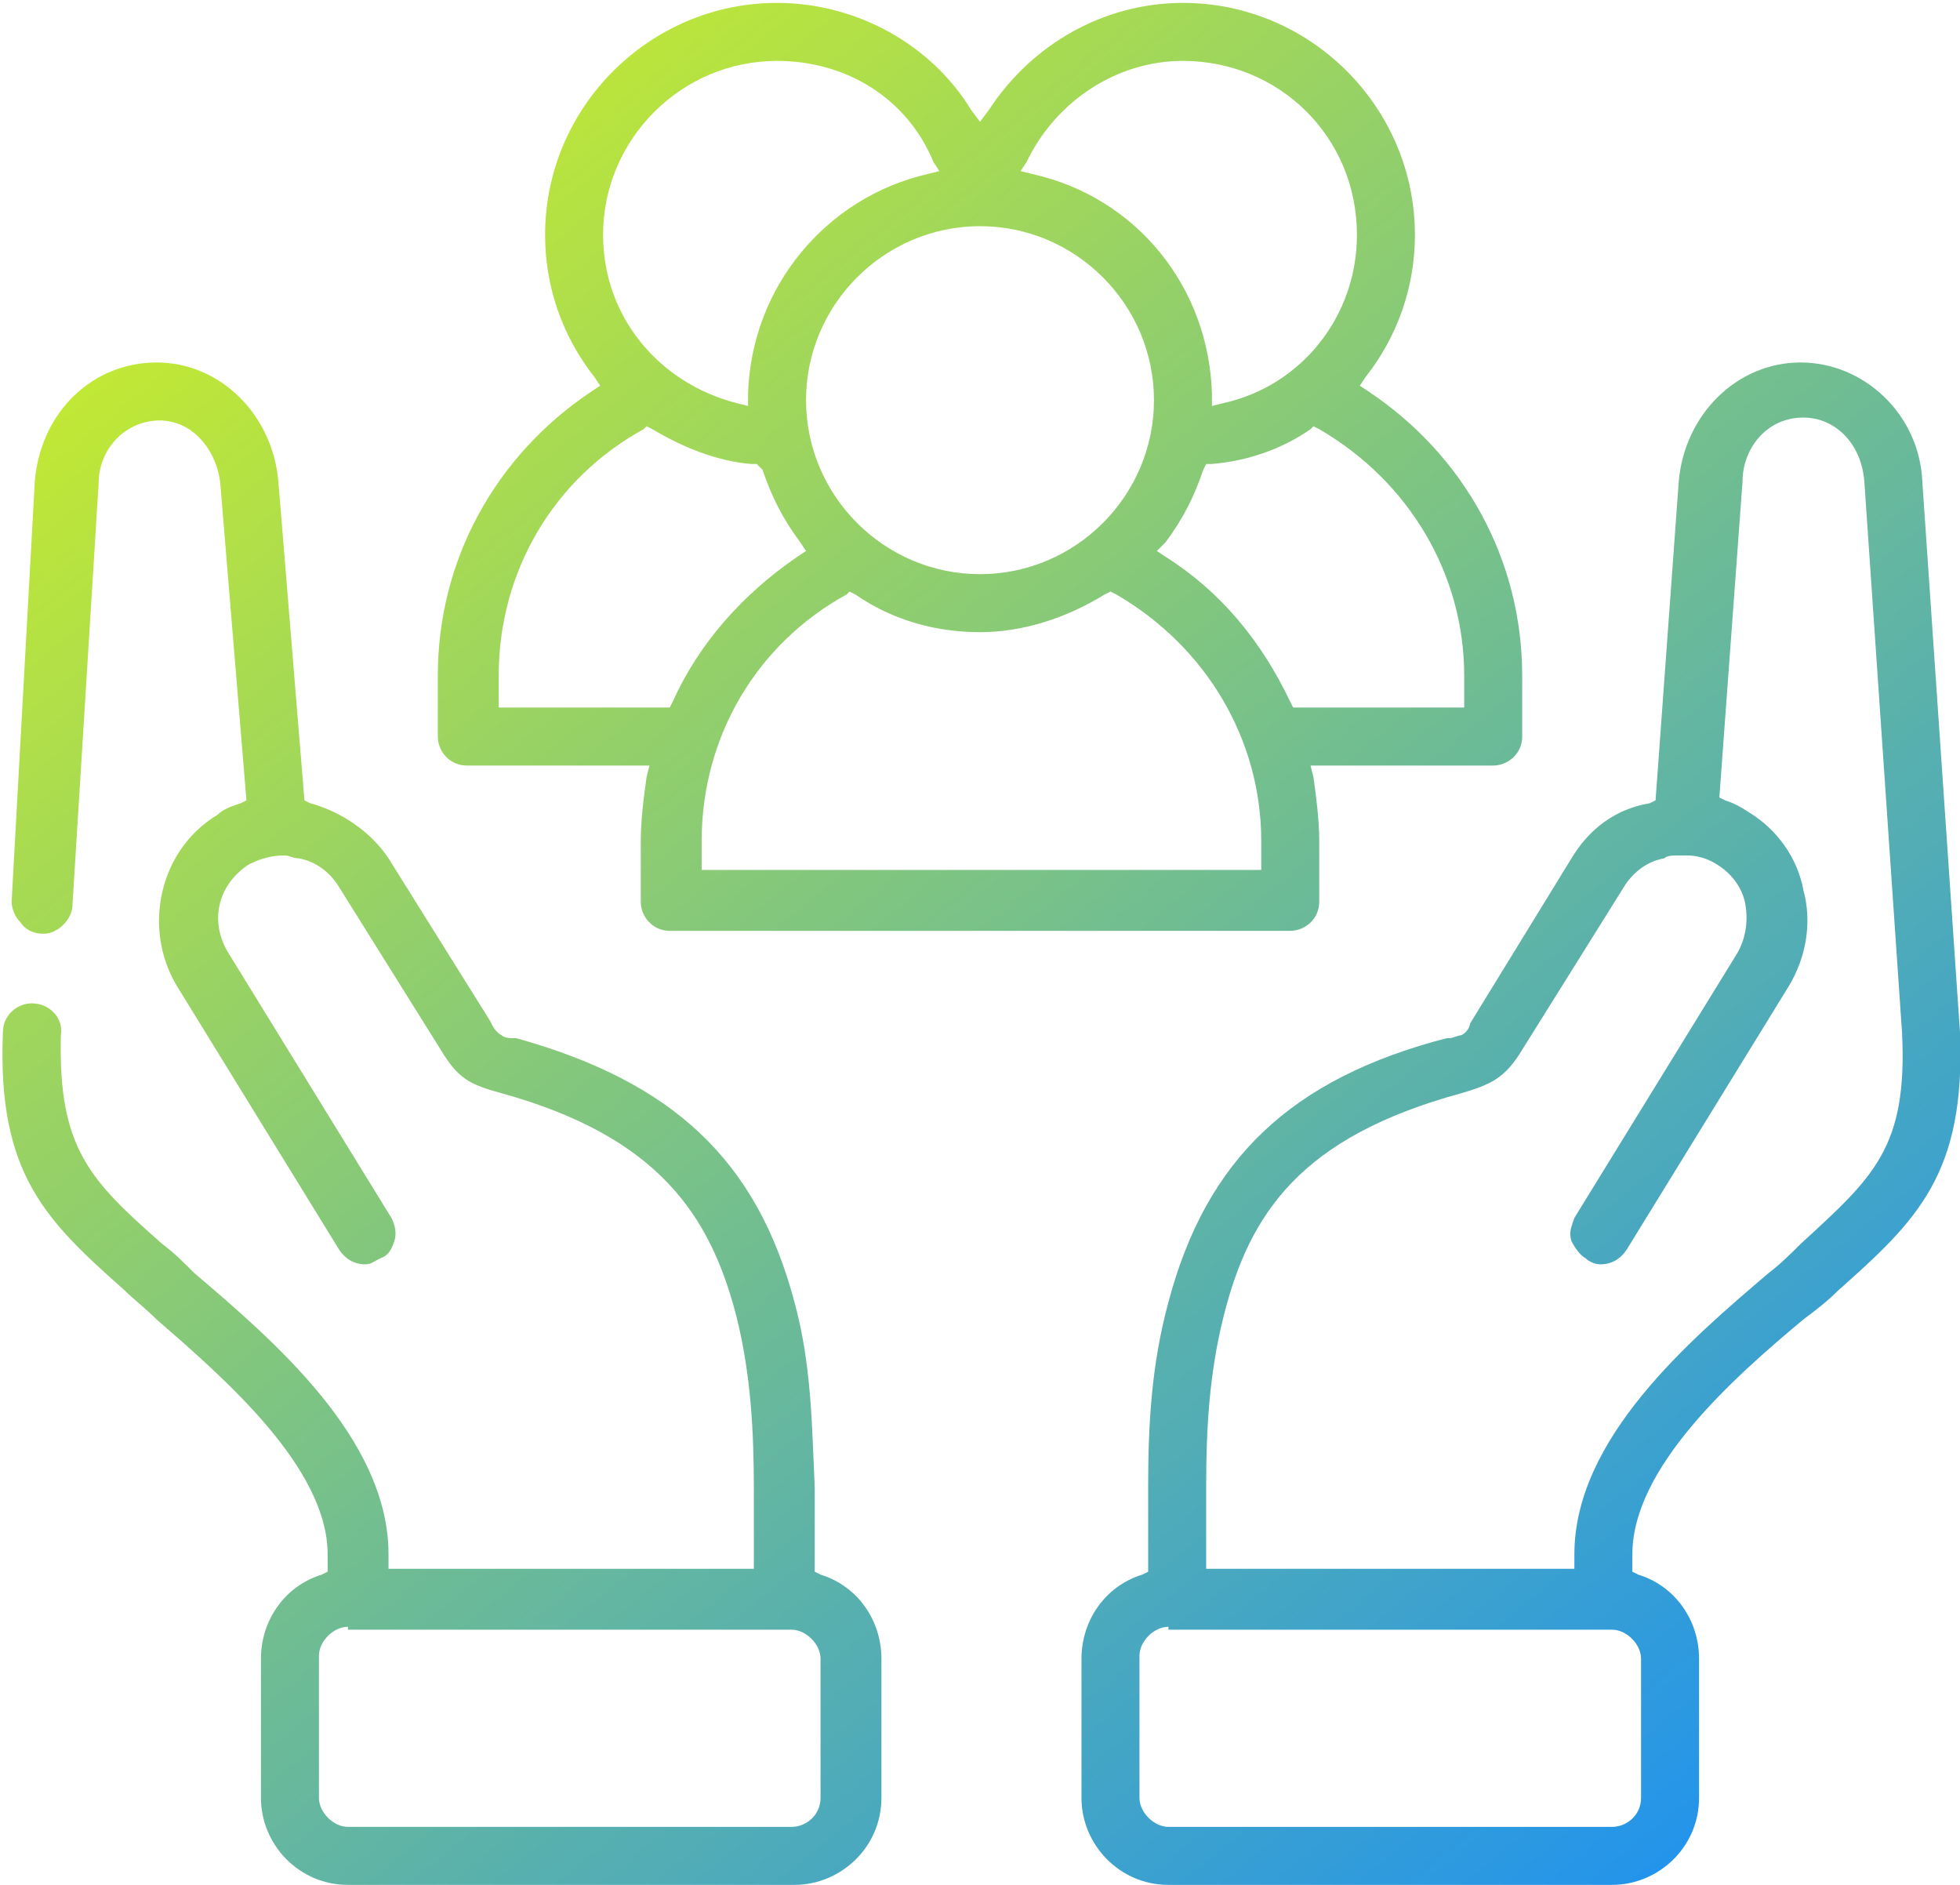
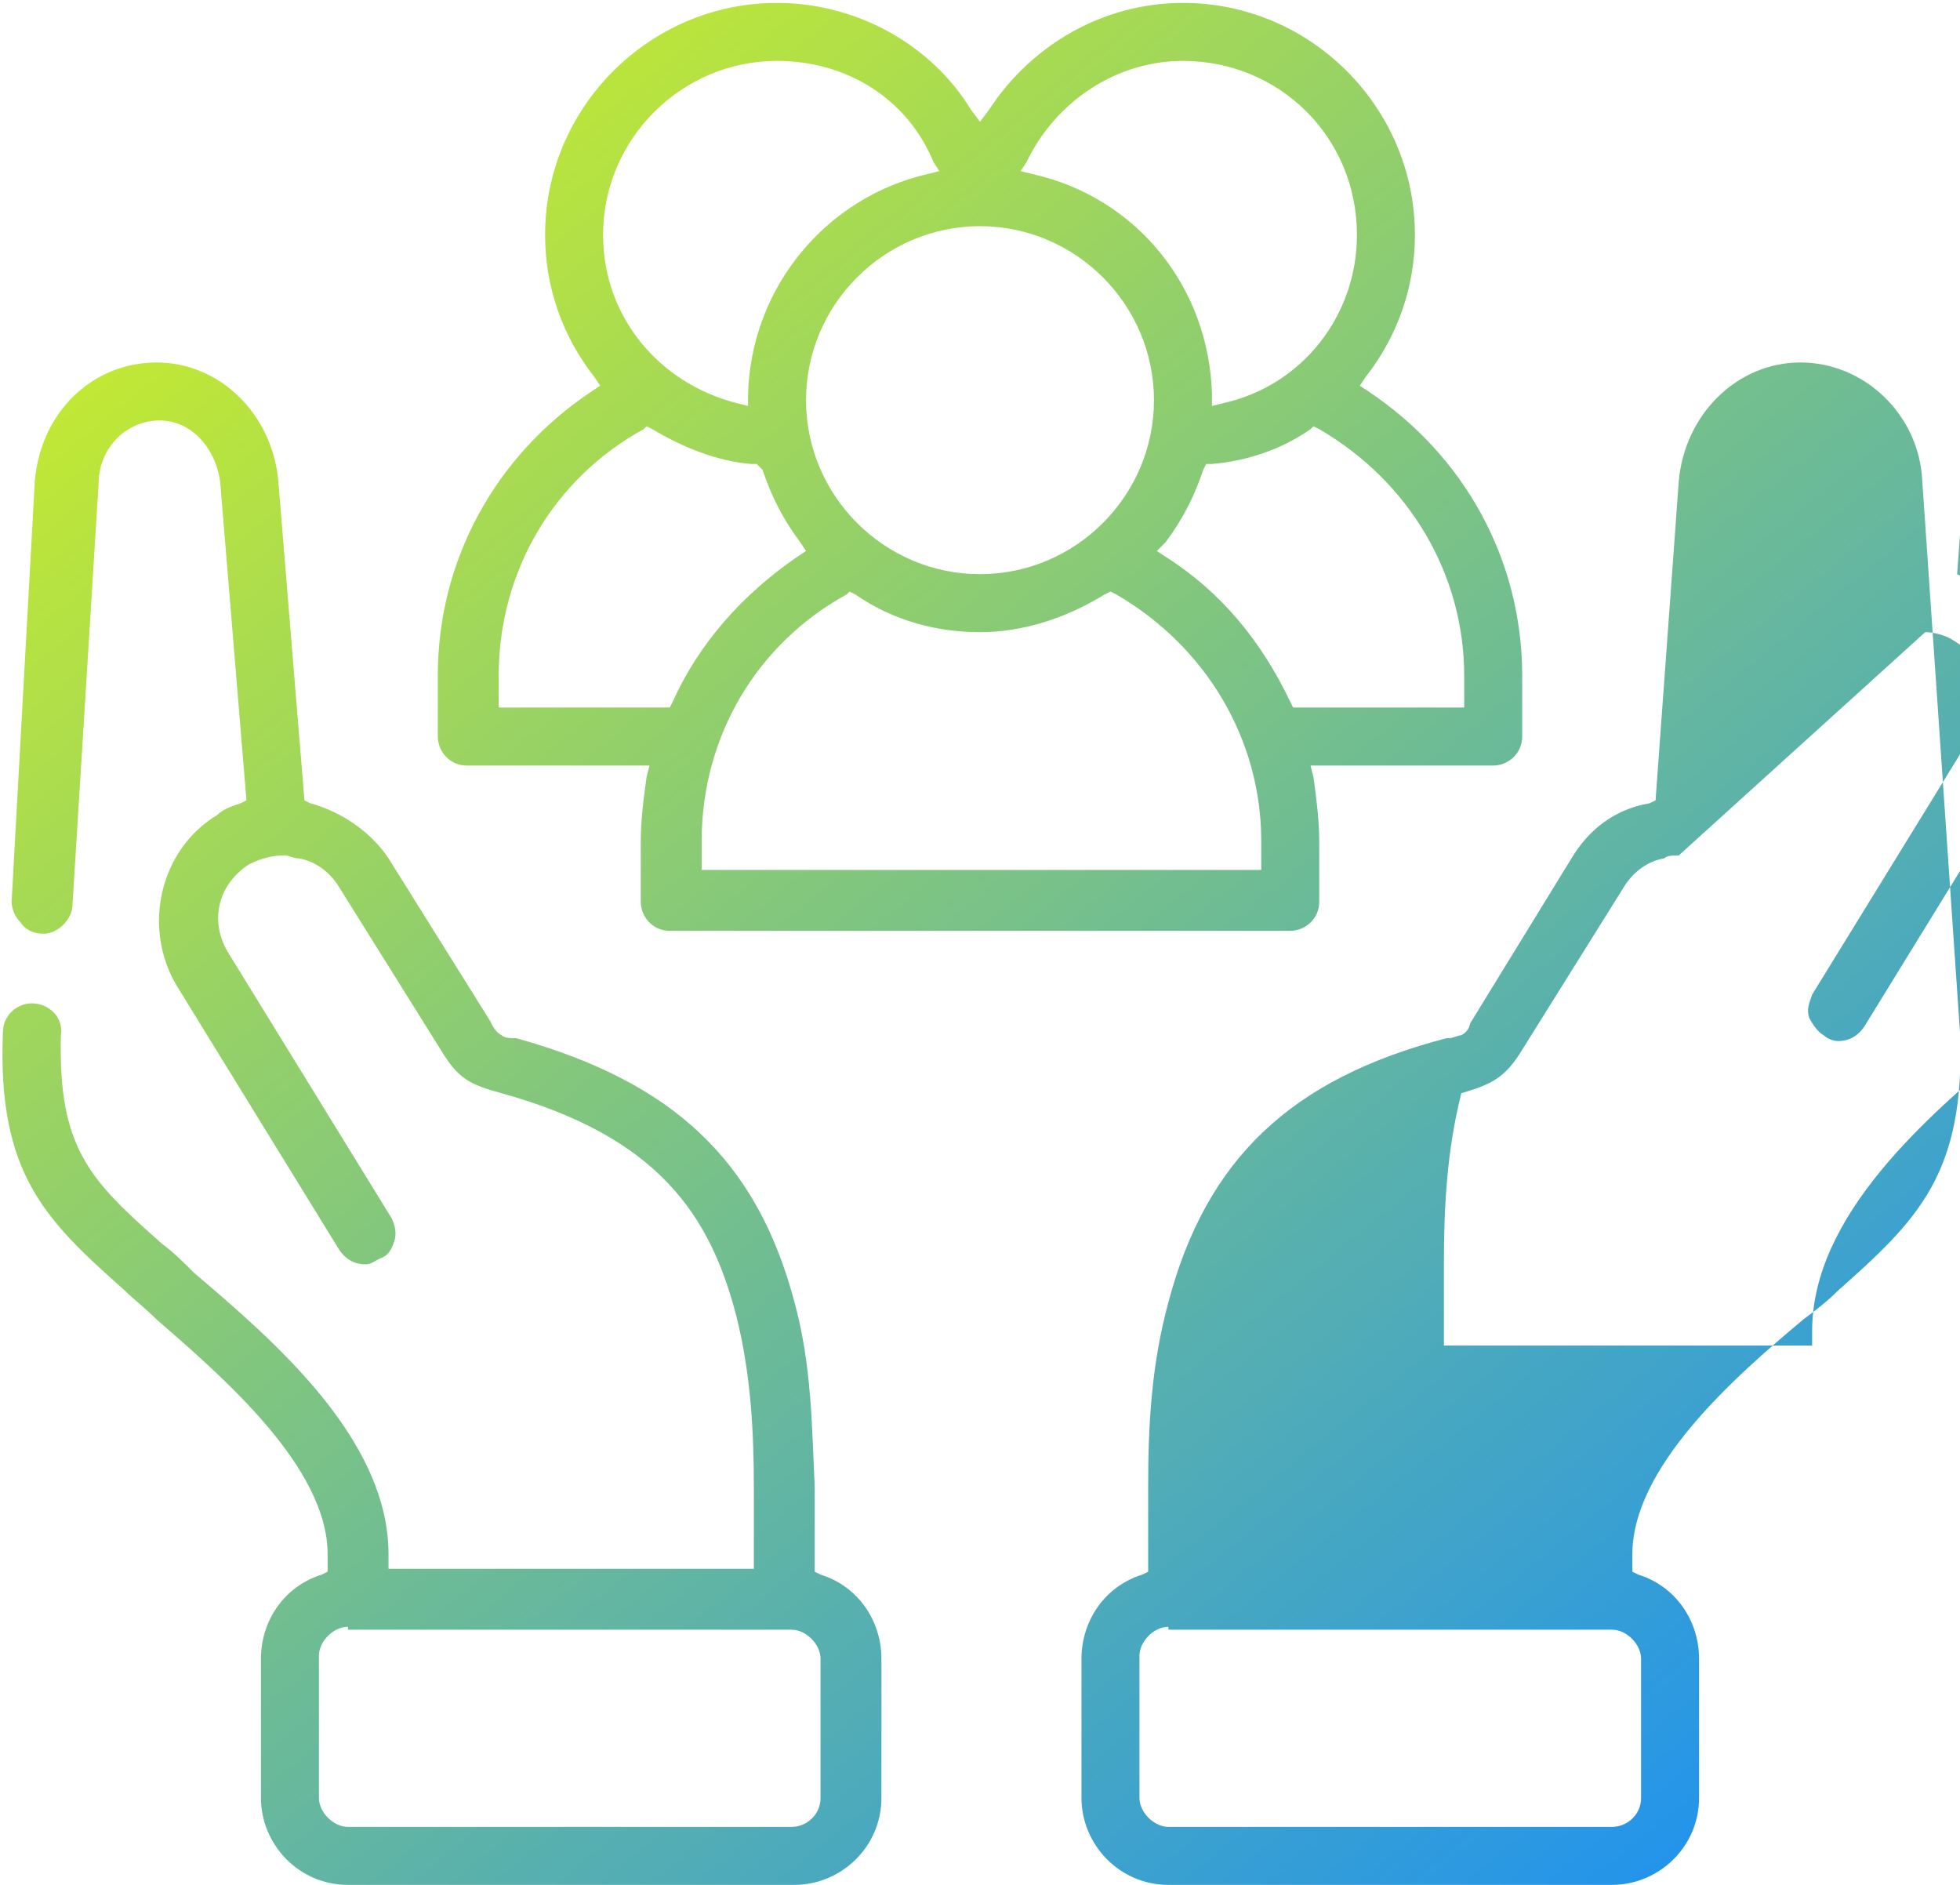
<svg xmlns="http://www.w3.org/2000/svg" version="1.1" id="Layer_1" x="0px" y="0px" viewBox="0 0 67.6 65" style="enable-background:new 0 0 67.6 65;" xml:space="preserve">
  <style type="text/css">
	.st0{fill:url(#SVGID_1_);}
</style>
  <linearGradient id="SVGID_1_" gradientUnits="userSpaceOnUse" x1="11.286" y1="6.536" x2="57.87" y2="64.062">
    <stop offset="0" style="stop-color:#C1E835" />
    <stop offset="1" style="stop-color:#2394EB" />
  </linearGradient>
-   <path class="st0" d="M12,65c-1.7,0-3-1.4-3-3v-4.8c0-1.3,0.8-2.5,2.1-2.9l0.2-0.1v-0.6c0-3-3.6-6.1-5.9-8.1c-0.4-0.4-0.8-0.7-1.1-1  c-2.7-2.4-4.4-4-4.2-8.9c0-0.6,0.5-1,1-1c0.6,0,1.1,0.5,1,1.1c-0.1,3.9,1,5,3.5,7.2c0.4,0.3,0.7,0.6,1.1,1c2.7,2.3,6.7,5.7,6.7,9.7  v0.5H26v-2.8c0-1.9-0.1-3.9-0.6-5.9c-0.9-3.5-2.7-6.2-8.1-7.7c-1.1-0.3-1.5-0.5-2.1-1.5l-3.5-5.6c-0.3-0.5-0.8-0.9-1.4-1  c-0.2,0-0.3-0.1-0.5-0.1c-0.4,0-0.8,0.1-1.2,0.3c-1.1,0.7-1.4,2-0.7,3.1l5.6,9.1c0.1,0.2,0.2,0.5,0.1,0.8c-0.1,0.3-0.2,0.5-0.5,0.6  c-0.2,0.1-0.3,0.2-0.5,0.2c-0.4,0-0.7-0.2-0.9-0.5L6.1,34c-1.2-2-0.6-4.7,1.4-5.9c0.2-0.2,0.5-0.3,0.8-0.4l0.2-0.1L7.6,16.7  c-0.1-1.1-0.9-2.2-2.1-2.2c-1.1,0-2.1,0.9-2.1,2.2L2.5,31.2c0,0.5-0.5,1-1,1c-0.3,0-0.6-0.1-0.8-0.4c-0.2-0.2-0.3-0.5-0.3-0.7  l0.8-14.5c0.2-2.4,2-4.1,4.2-4.1c2.2,0,4,1.8,4.2,4.1l0.9,11l0.2,0.1c1.1,0.3,2.1,1,2.7,1.9l3.5,5.6c0.1,0.2,0.2,0.4,0.4,0.5  c0.1,0.1,0.3,0.1,0.4,0.1l0.1,0c5.4,1.5,8.3,4.2,9.6,9.1c0.6,2.2,0.6,4.3,0.7,6.4l0,2.9l0.2,0.1c1.3,0.4,2.1,1.6,2.1,2.9V62  c0,1.7-1.4,3-3,3H12z M12,56.1c-0.5,0-1,0.5-1,1V62c0,0.5,0.5,1,1,1h15.3c0.5,0,1-0.4,1-1v-4.8c0-0.5-0.5-1-1-1H12z M40.3,65  c-1.7,0-3-1.4-3-3v-4.8c0-1.3,0.8-2.5,2.1-2.9l0.2-0.1v-2.9c0-2.1,0.1-4.2,0.7-6.4c1.3-4.9,4.2-7.7,9.6-9.1l0.1,0  c0.1,0,0.3-0.1,0.4-0.1c0.2-0.1,0.3-0.3,0.3-0.4l3.5-5.7c0.6-1,1.5-1.7,2.7-1.9l0.2-0.1l0.8-11c0.2-2.3,2-4.1,4.2-4.1  c2.2,0,4.1,1.8,4.2,4.1l1.3,19c0.2,4.9-1.5,6.5-4.2,8.9c-0.4,0.4-0.8,0.7-1.2,1c-2.4,2-5.9,5.1-5.9,8.1v0.6l0.2,0.1  c1.3,0.4,2.1,1.6,2.1,2.9V62c0,1.7-1.4,3-3,3H40.3z M40.3,56.1c-0.5,0-1,0.5-1,1V62c0,0.5,0.5,1,1,1h15.3c0.5,0,1-0.4,1-1v-4.8  c0-0.5-0.5-1-1-1H40.3z M57.9,29.5c-0.2,0-0.4,0-0.5,0.1c-0.6,0.1-1.1,0.5-1.4,1l-3.5,5.6c-0.6,1-1.1,1.2-2.1,1.5  c-5.5,1.5-7.3,4.1-8.2,7.7c-0.5,2-0.6,3.9-0.6,5.9v2.8h12.7v-0.5c0-4,4-7.4,6.7-9.7c0.4-0.3,0.8-0.7,1.1-1c2.5-2.3,3.7-3.3,3.5-7.3  l-1.3-19c-0.1-1.3-1-2.2-2.1-2.2c-1.3,0-2.1,1.1-2.1,2.2l-0.8,10.9l0.2,0.1c0.3,0.1,0.5,0.2,0.8,0.4c1,0.6,1.7,1.6,1.9,2.7  c0.3,1.1,0.1,2.3-0.5,3.3l-5.6,9.1c-0.2,0.3-0.5,0.5-0.9,0.5c-0.2,0-0.4-0.1-0.5-0.2c-0.2-0.1-0.4-0.4-0.5-0.6  c-0.1-0.3,0-0.5,0.1-0.8l5.6-9.1c0.3-0.5,0.4-1.1,0.3-1.7c-0.1-0.6-0.5-1.1-1-1.4c-0.3-0.2-0.7-0.3-1-0.3L57.9,29.5z M23.1,32.1  c-0.6,0-1-0.5-1-1V29c0-0.7,0.1-1.5,0.2-2.2l0.1-0.4h-6.3c-0.6,0-1-0.5-1-1v-2.1c0-4,2-7.6,5.3-9.8l0.3-0.2L20.5,13  c-1.1-1.4-1.7-3.1-1.7-4.9c0-4.4,3.6-8,8-8c2.7,0,5.3,1.4,6.7,3.7l0.3,0.4l0.3-0.4c1.5-2.3,4-3.7,6.7-3.7c4.4,0,8,3.6,8,8  c0,1.8-0.6,3.5-1.7,4.9l-0.2,0.3l0.3,0.2c3.3,2.2,5.3,5.8,5.3,9.8v2.1c0,0.6-0.5,1-1,1h-6.3l0.1,0.4c0.1,0.7,0.2,1.5,0.2,2.2v2.1  c0,0.6-0.5,1-1,1H23.1z M29.2,20.5c-3.1,1.7-5,4.9-5,8.5V30h19.3V29c0-3.5-1.9-6.7-5-8.5l-0.2-0.1l-0.2,0.1  c-1.3,0.8-2.8,1.3-4.3,1.3c-1.5,0-3-0.4-4.3-1.3l-0.2-0.1L29.2,20.5z M45.2,14.8c-1,0.7-2.2,1.1-3.4,1.2l-0.2,0l-0.1,0.2  c-0.3,0.9-0.7,1.7-1.3,2.5L39.9,19l0.3,0.2c1.9,1.2,3.3,2.9,4.3,5l0.1,0.2h5.9v-1.1c0-3.5-1.9-6.7-5-8.5l-0.2-0.1L45.2,14.8z   M22.2,14.8c-3.1,1.7-5,4.9-5,8.5v1.1h5.9l0.1-0.2c0.9-2,2.4-3.7,4.3-5l0.3-0.2l-0.2-0.3c-0.6-0.8-1-1.6-1.3-2.5L26.1,16l-0.2,0  c-1.2-0.1-2.4-0.6-3.4-1.2l-0.2-0.1L22.2,14.8z M33.8,7.8c-3.3,0-6,2.7-6,6c0,3.3,2.7,6,6,6c3.3,0,6-2.7,6-6  C39.8,10.5,37.1,7.8,33.8,7.8z M40.8,2.1c-2.3,0-4.4,1.4-5.4,3.5l-0.2,0.3l0.4,0.1c3.6,0.8,6.1,3.9,6.2,7.6l0,0.4l0.4-0.1  c2.7-0.6,4.6-3,4.6-5.8C46.8,4.7,44.1,2.1,40.8,2.1z M26.8,2.1c-3.3,0-6,2.7-6,6c0,2.8,1.9,5.1,4.6,5.8l0.4,0.1l0-0.4  c0.1-3.7,2.7-6.8,6.2-7.6l0.4-0.1l-0.2-0.3C31.3,3.4,29.2,2.1,26.8,2.1z" />
+   <path class="st0" d="M12,65c-1.7,0-3-1.4-3-3v-4.8c0-1.3,0.8-2.5,2.1-2.9l0.2-0.1v-0.6c0-3-3.6-6.1-5.9-8.1c-0.4-0.4-0.8-0.7-1.1-1  c-2.7-2.4-4.4-4-4.2-8.9c0-0.6,0.5-1,1-1c0.6,0,1.1,0.5,1,1.1c-0.1,3.9,1,5,3.5,7.2c0.4,0.3,0.7,0.6,1.1,1c2.7,2.3,6.7,5.7,6.7,9.7  v0.5H26v-2.8c0-1.9-0.1-3.9-0.6-5.9c-0.9-3.5-2.7-6.2-8.1-7.7c-1.1-0.3-1.5-0.5-2.1-1.5l-3.5-5.6c-0.3-0.5-0.8-0.9-1.4-1  c-0.2,0-0.3-0.1-0.5-0.1c-0.4,0-0.8,0.1-1.2,0.3c-1.1,0.7-1.4,2-0.7,3.1l5.6,9.1c0.1,0.2,0.2,0.5,0.1,0.8c-0.1,0.3-0.2,0.5-0.5,0.6  c-0.2,0.1-0.3,0.2-0.5,0.2c-0.4,0-0.7-0.2-0.9-0.5L6.1,34c-1.2-2-0.6-4.7,1.4-5.9c0.2-0.2,0.5-0.3,0.8-0.4l0.2-0.1L7.6,16.7  c-0.1-1.1-0.9-2.2-2.1-2.2c-1.1,0-2.1,0.9-2.1,2.2L2.5,31.2c0,0.5-0.5,1-1,1c-0.3,0-0.6-0.1-0.8-0.4c-0.2-0.2-0.3-0.5-0.3-0.7  l0.8-14.5c0.2-2.4,2-4.1,4.2-4.1c2.2,0,4,1.8,4.2,4.1l0.9,11l0.2,0.1c1.1,0.3,2.1,1,2.7,1.9l3.5,5.6c0.1,0.2,0.2,0.4,0.4,0.5  c0.1,0.1,0.3,0.1,0.4,0.1l0.1,0c5.4,1.5,8.3,4.2,9.6,9.1c0.6,2.2,0.6,4.3,0.7,6.4l0,2.9l0.2,0.1c1.3,0.4,2.1,1.6,2.1,2.9V62  c0,1.7-1.4,3-3,3H12z M12,56.1c-0.5,0-1,0.5-1,1V62c0,0.5,0.5,1,1,1h15.3c0.5,0,1-0.4,1-1v-4.8c0-0.5-0.5-1-1-1H12z M40.3,65  c-1.7,0-3-1.4-3-3v-4.8c0-1.3,0.8-2.5,2.1-2.9l0.2-0.1v-2.9c0-2.1,0.1-4.2,0.7-6.4c1.3-4.9,4.2-7.7,9.6-9.1l0.1,0  c0.1,0,0.3-0.1,0.4-0.1c0.2-0.1,0.3-0.3,0.3-0.4l3.5-5.7c0.6-1,1.5-1.7,2.7-1.9l0.2-0.1l0.8-11c0.2-2.3,2-4.1,4.2-4.1  c2.2,0,4.1,1.8,4.2,4.1l1.3,19c0.2,4.9-1.5,6.5-4.2,8.9c-0.4,0.4-0.8,0.7-1.2,1c-2.4,2-5.9,5.1-5.9,8.1v0.6l0.2,0.1  c1.3,0.4,2.1,1.6,2.1,2.9V62c0,1.7-1.4,3-3,3H40.3z M40.3,56.1c-0.5,0-1,0.5-1,1V62c0,0.5,0.5,1,1,1h15.3c0.5,0,1-0.4,1-1v-4.8  c0-0.5-0.5-1-1-1H40.3z M57.9,29.5c-0.2,0-0.4,0-0.5,0.1c-0.6,0.1-1.1,0.5-1.4,1l-3.5,5.6c-0.6,1-1.1,1.2-2.1,1.5  c-0.5,2-0.6,3.9-0.6,5.9v2.8h12.7v-0.5c0-4,4-7.4,6.7-9.7c0.4-0.3,0.8-0.7,1.1-1c2.5-2.3,3.7-3.3,3.5-7.3  l-1.3-19c-0.1-1.3-1-2.2-2.1-2.2c-1.3,0-2.1,1.1-2.1,2.2l-0.8,10.9l0.2,0.1c0.3,0.1,0.5,0.2,0.8,0.4c1,0.6,1.7,1.6,1.9,2.7  c0.3,1.1,0.1,2.3-0.5,3.3l-5.6,9.1c-0.2,0.3-0.5,0.5-0.9,0.5c-0.2,0-0.4-0.1-0.5-0.2c-0.2-0.1-0.4-0.4-0.5-0.6  c-0.1-0.3,0-0.5,0.1-0.8l5.6-9.1c0.3-0.5,0.4-1.1,0.3-1.7c-0.1-0.6-0.5-1.1-1-1.4c-0.3-0.2-0.7-0.3-1-0.3L57.9,29.5z M23.1,32.1  c-0.6,0-1-0.5-1-1V29c0-0.7,0.1-1.5,0.2-2.2l0.1-0.4h-6.3c-0.6,0-1-0.5-1-1v-2.1c0-4,2-7.6,5.3-9.8l0.3-0.2L20.5,13  c-1.1-1.4-1.7-3.1-1.7-4.9c0-4.4,3.6-8,8-8c2.7,0,5.3,1.4,6.7,3.7l0.3,0.4l0.3-0.4c1.5-2.3,4-3.7,6.7-3.7c4.4,0,8,3.6,8,8  c0,1.8-0.6,3.5-1.7,4.9l-0.2,0.3l0.3,0.2c3.3,2.2,5.3,5.8,5.3,9.8v2.1c0,0.6-0.5,1-1,1h-6.3l0.1,0.4c0.1,0.7,0.2,1.5,0.2,2.2v2.1  c0,0.6-0.5,1-1,1H23.1z M29.2,20.5c-3.1,1.7-5,4.9-5,8.5V30h19.3V29c0-3.5-1.9-6.7-5-8.5l-0.2-0.1l-0.2,0.1  c-1.3,0.8-2.8,1.3-4.3,1.3c-1.5,0-3-0.4-4.3-1.3l-0.2-0.1L29.2,20.5z M45.2,14.8c-1,0.7-2.2,1.1-3.4,1.2l-0.2,0l-0.1,0.2  c-0.3,0.9-0.7,1.7-1.3,2.5L39.9,19l0.3,0.2c1.9,1.2,3.3,2.9,4.3,5l0.1,0.2h5.9v-1.1c0-3.5-1.9-6.7-5-8.5l-0.2-0.1L45.2,14.8z   M22.2,14.8c-3.1,1.7-5,4.9-5,8.5v1.1h5.9l0.1-0.2c0.9-2,2.4-3.7,4.3-5l0.3-0.2l-0.2-0.3c-0.6-0.8-1-1.6-1.3-2.5L26.1,16l-0.2,0  c-1.2-0.1-2.4-0.6-3.4-1.2l-0.2-0.1L22.2,14.8z M33.8,7.8c-3.3,0-6,2.7-6,6c0,3.3,2.7,6,6,6c3.3,0,6-2.7,6-6  C39.8,10.5,37.1,7.8,33.8,7.8z M40.8,2.1c-2.3,0-4.4,1.4-5.4,3.5l-0.2,0.3l0.4,0.1c3.6,0.8,6.1,3.9,6.2,7.6l0,0.4l0.4-0.1  c2.7-0.6,4.6-3,4.6-5.8C46.8,4.7,44.1,2.1,40.8,2.1z M26.8,2.1c-3.3,0-6,2.7-6,6c0,2.8,1.9,5.1,4.6,5.8l0.4,0.1l0-0.4  c0.1-3.7,2.7-6.8,6.2-7.6l0.4-0.1l-0.2-0.3C31.3,3.4,29.2,2.1,26.8,2.1z" />
</svg>